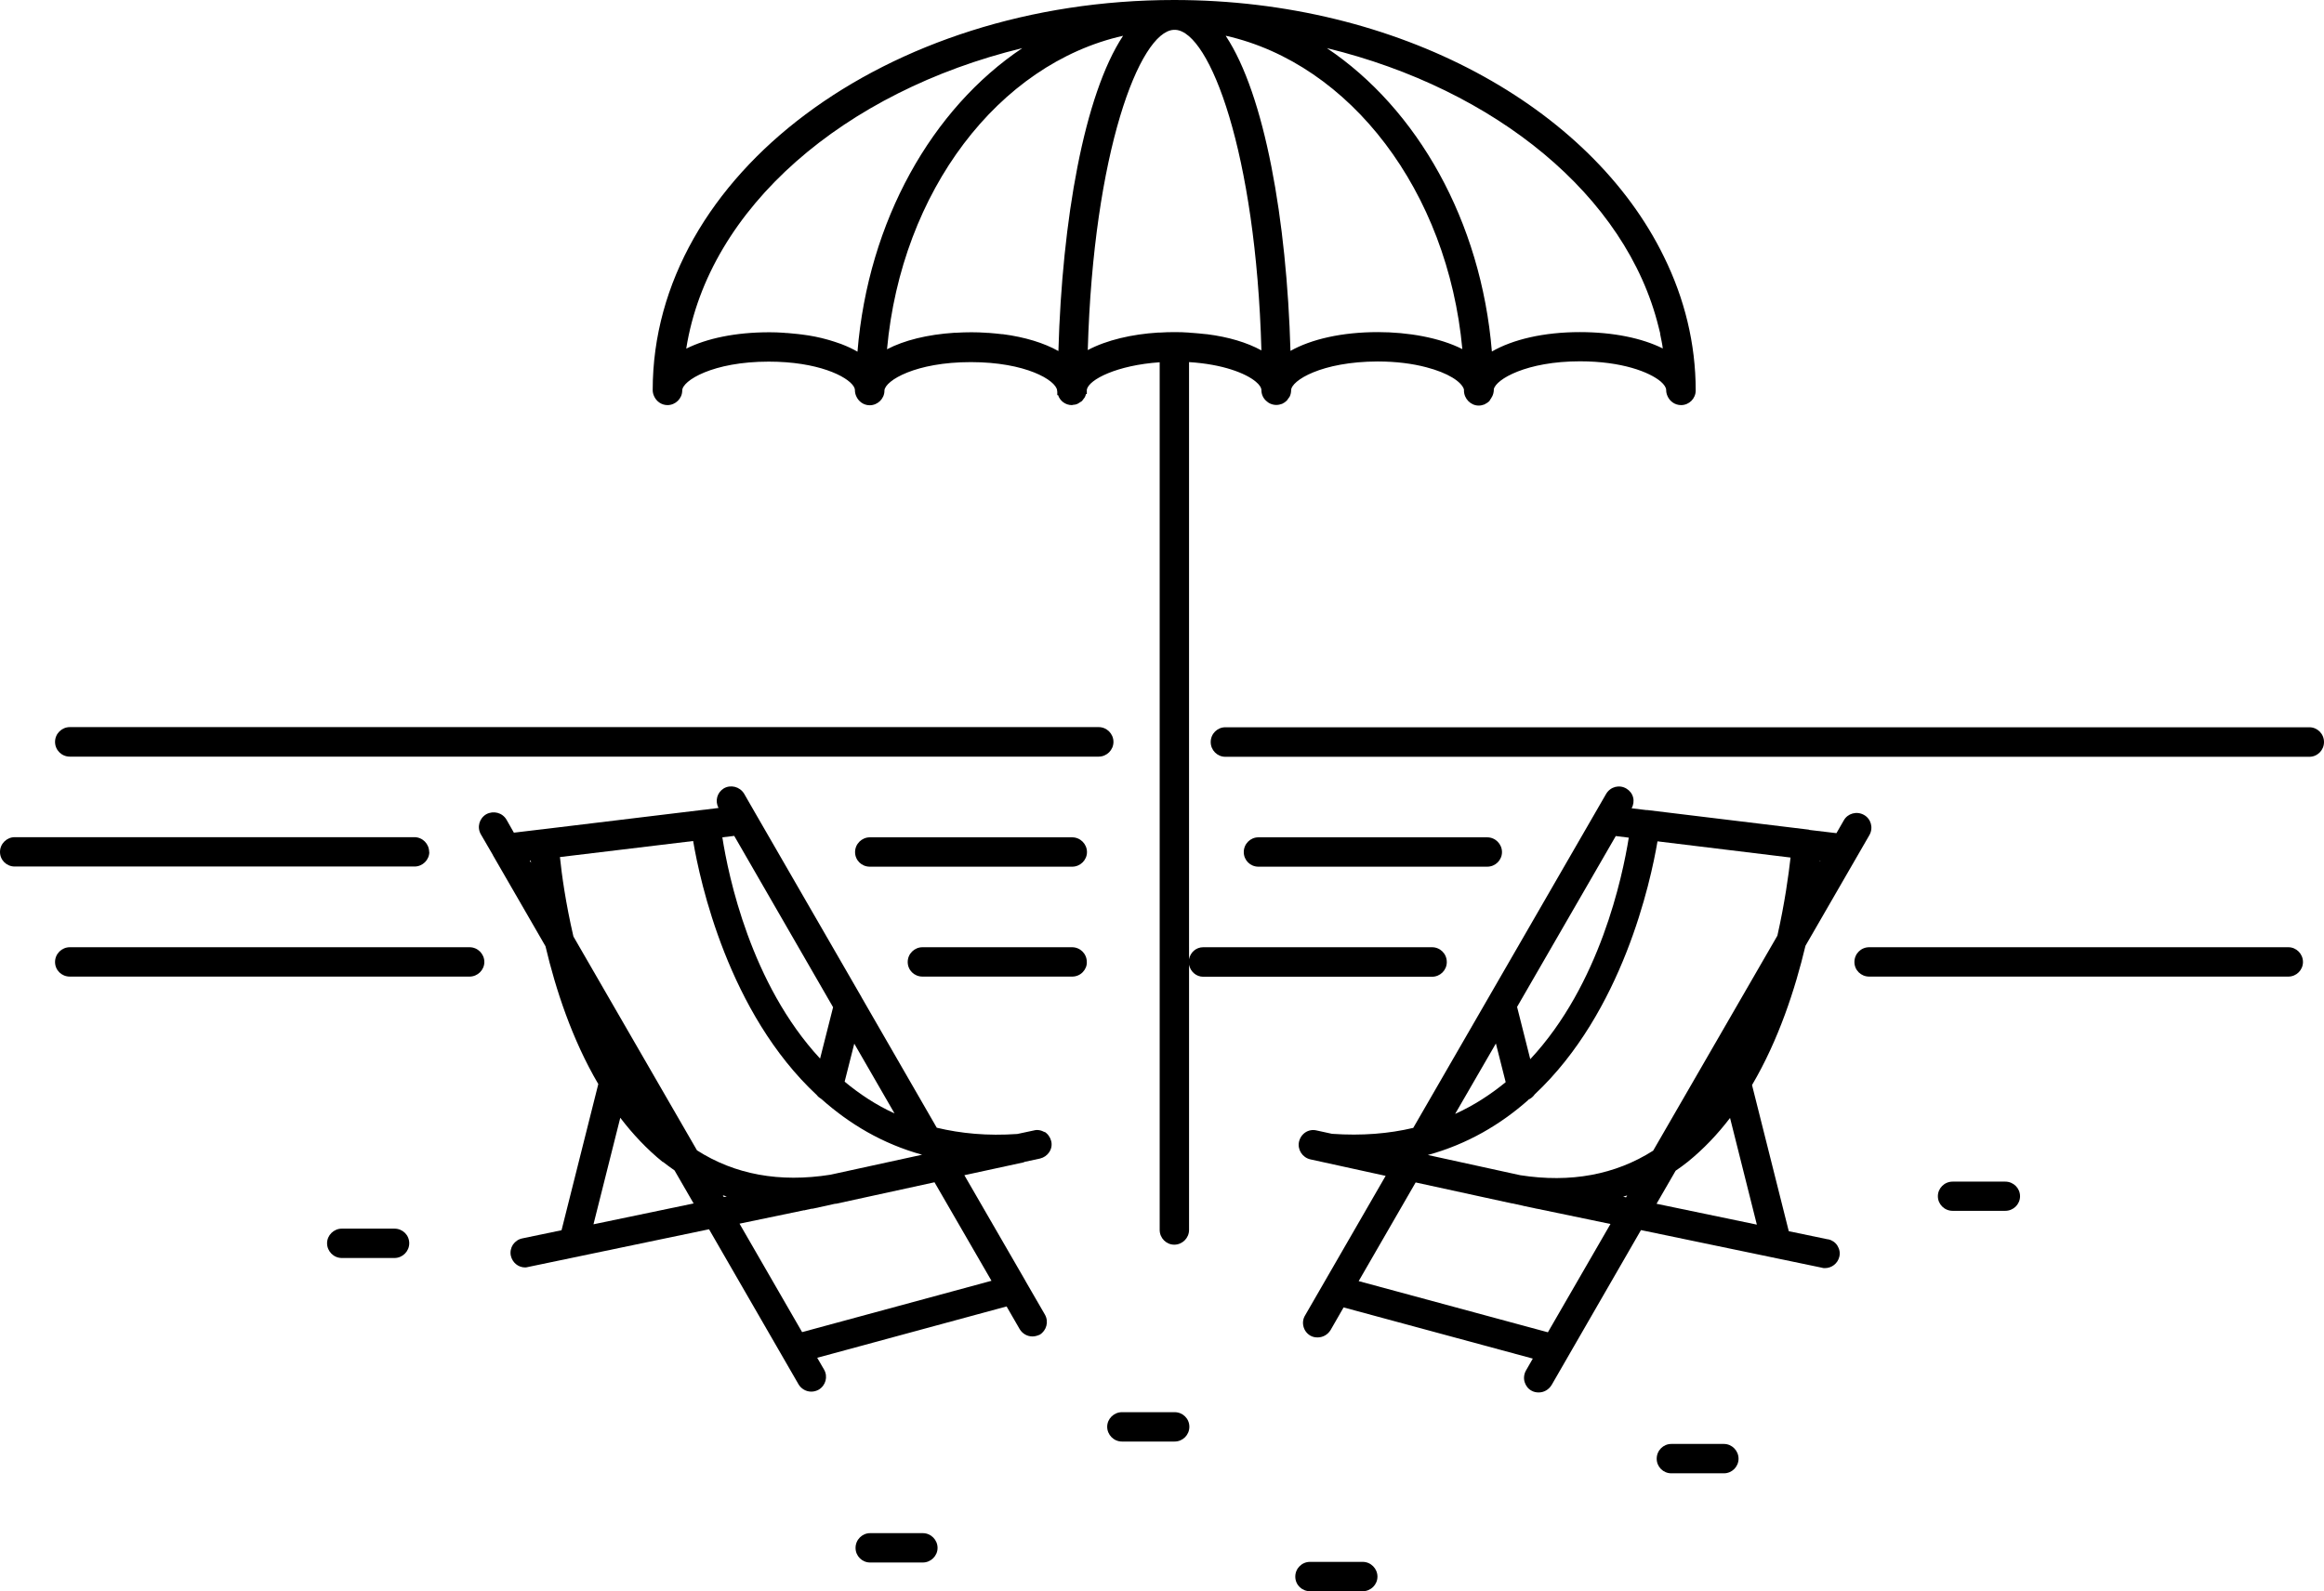
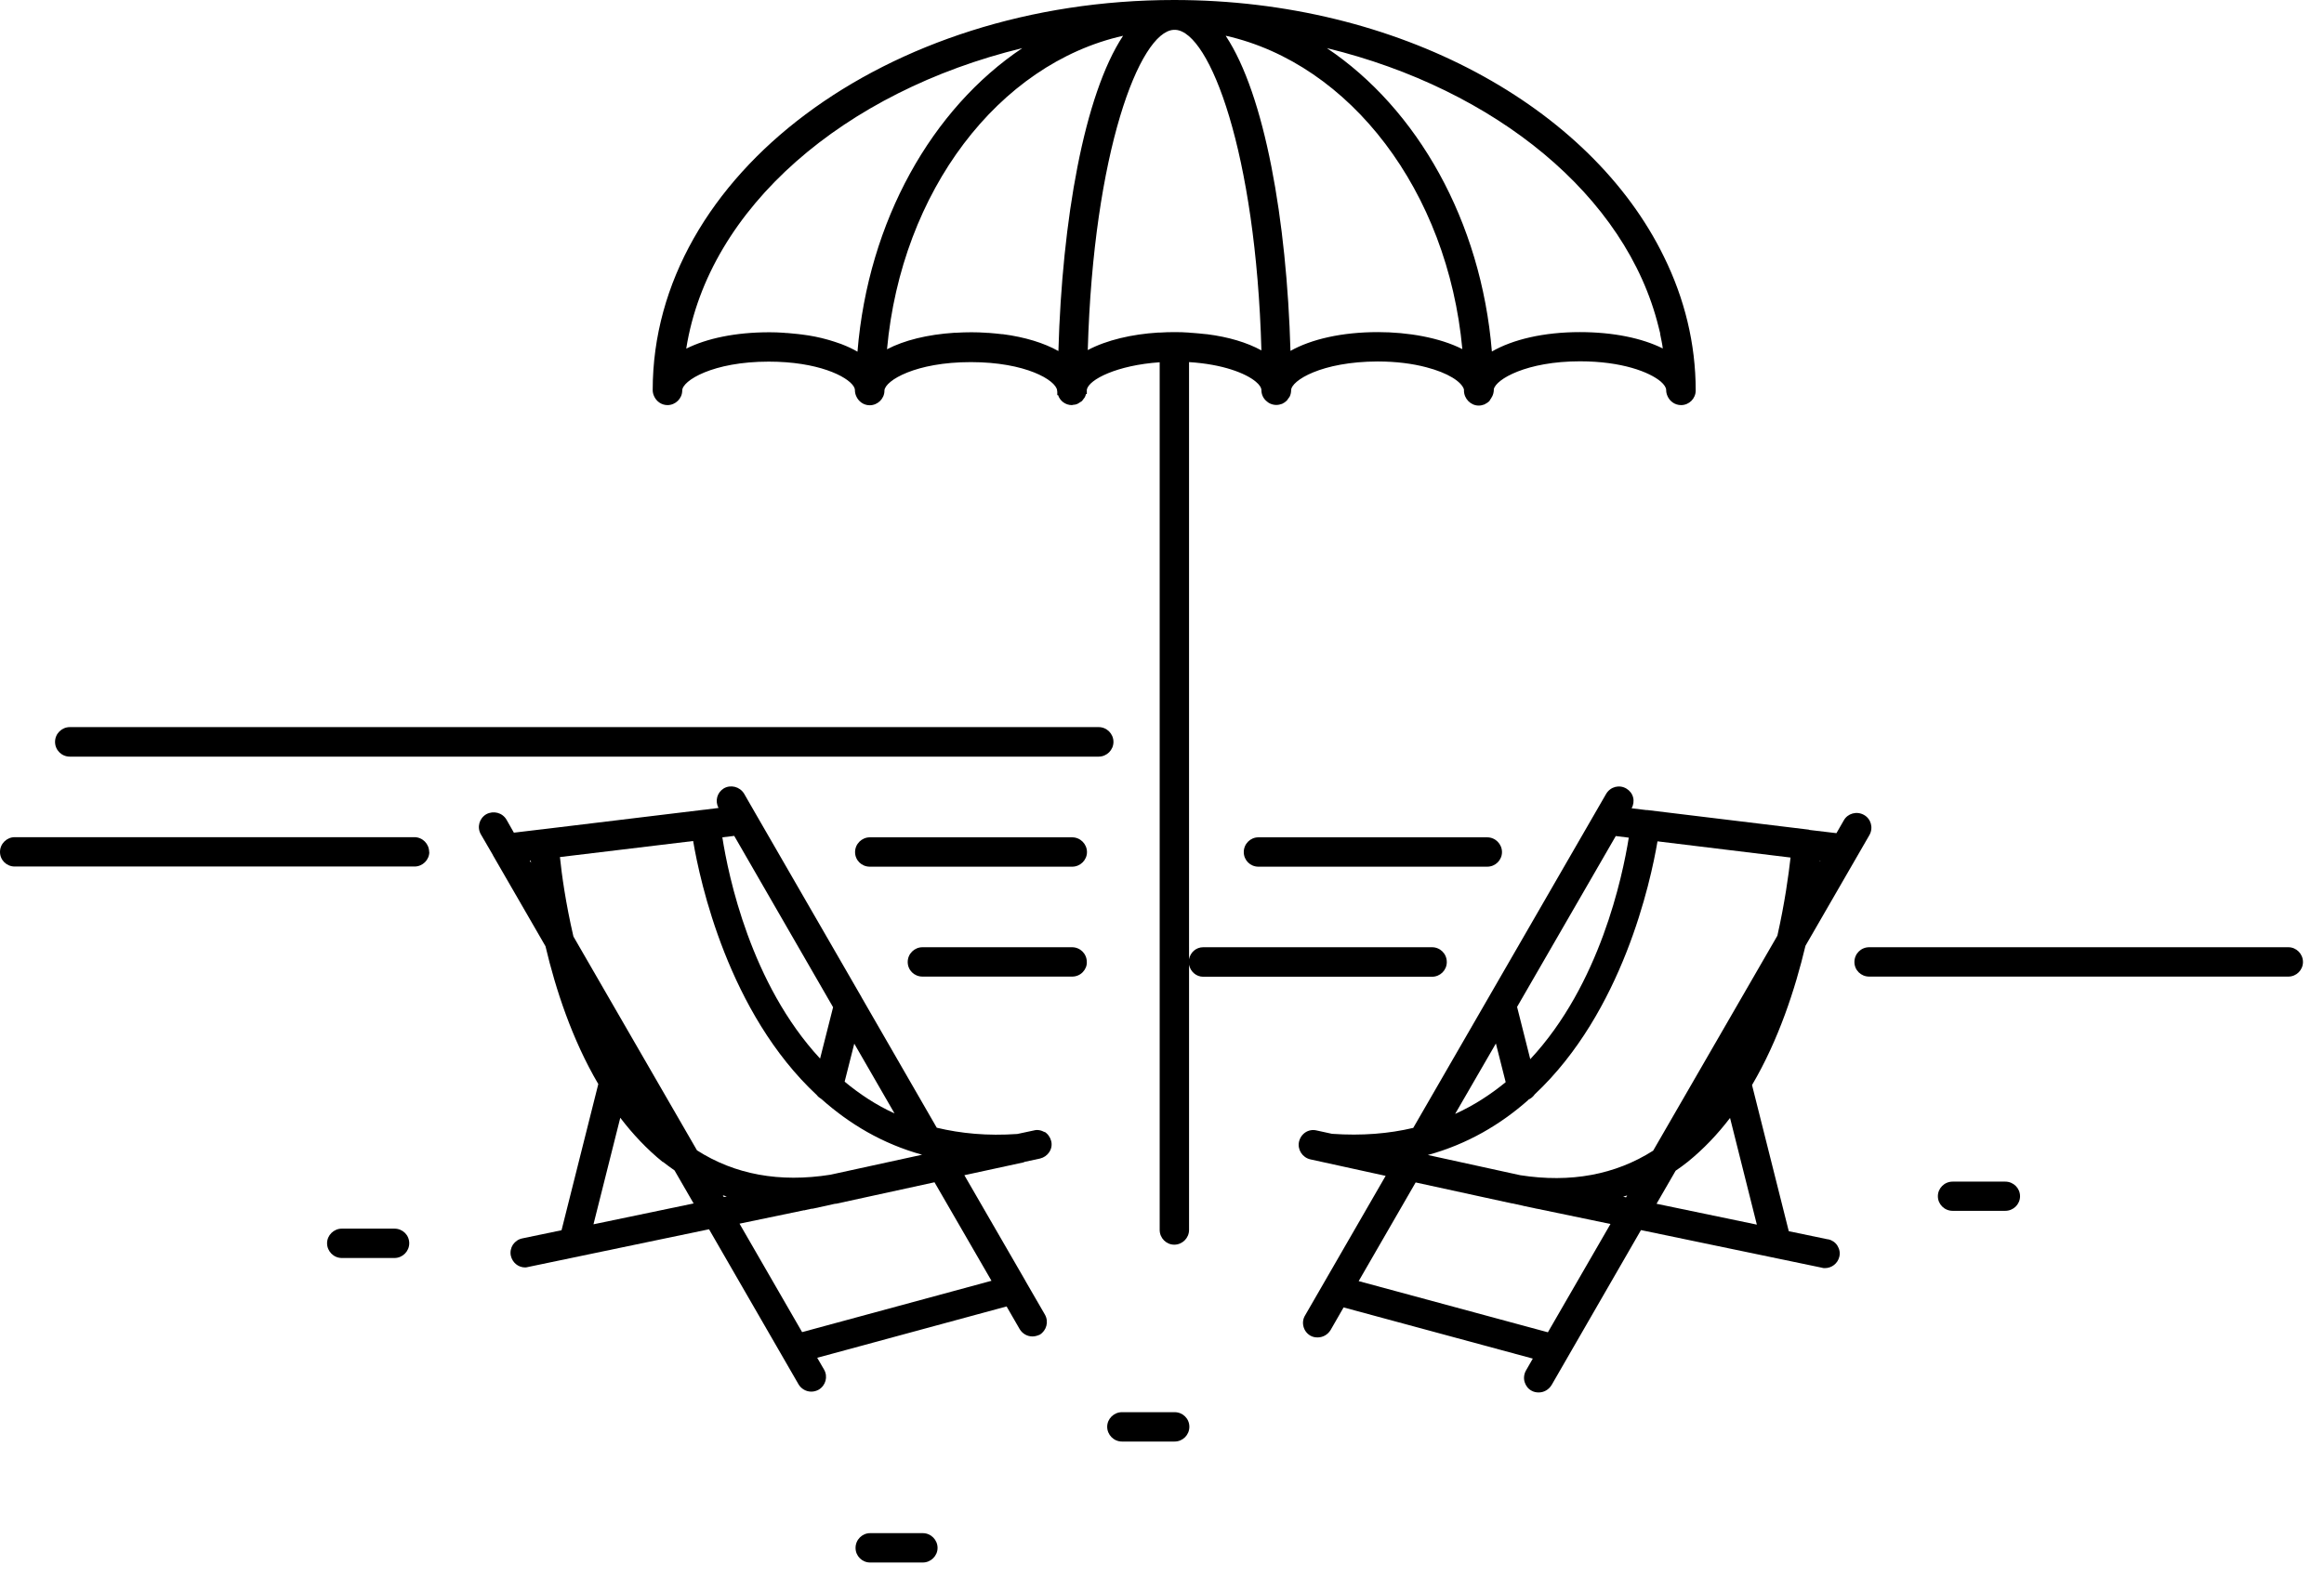
<svg xmlns="http://www.w3.org/2000/svg" id="Layer_1" data-name="Layer 1" viewBox="0 0 144.81 99.18">
  <defs>
    <style>
      .cls-1 {
        stroke-width: 0px;
      }
    </style>
  </defs>
  <path class="cls-1" d="m65.09,70.57c-.21-.13-.45-.17-.67-.11l-1.03.22c-1.85.13-3.52-.03-5.02-.39l-4.68-8.12s-.01-.02-.02-.04l-6.62-11.47s0,0,0,0l-.69-1.2c-.27-.43-.83-.57-1.26-.32-.42.26-.56.78-.33,1.22l-.88.11s-.01,0-.02,0l-10.08,1.22s0,0-.01,0l-1.76.21-.46-.81c-.26-.44-.81-.58-1.26-.34-.44.26-.59.81-.34,1.25l.75,1.29s0,0,0,.01l3.28,5.68c.63,2.67,1.65,5.8,3.29,8.59l-2.29,9.11-2.45.51c-.24.05-.44.19-.58.39-.13.2-.18.45-.13.69.1.43.46.73.9.73.07,0,.13-.02.18-.03l11.27-2.35,5.58,9.67c.17.28.47.45.79.45.17,0,.31-.04.46-.12.44-.26.59-.81.34-1.25l-.43-.74,11.8-3.2.82,1.42c.17.28.47.45.79.45.16,0,.29-.04.46-.11.42-.26.57-.81.32-1.25l-1.18-2.04s-.04-.08-.06-.11l-3.78-6.54,3.69-.8s.04-.02.06-.03l.97-.21c.24-.06.44-.2.57-.4.14-.21.18-.46.12-.69-.06-.24-.21-.45-.42-.58Zm-19.82,4.01l-.17.03-.06-.11c.08.03.15.05.23.07Zm12.2-2.61l-5.73,1.25c-3.16.5-5.95-.01-8.31-1.52l-7.7-13.33c-.48-2.07-.73-3.86-.84-4.95l8.3-1c.43,2.54,2.2,10.71,7.71,15.84.07.1.17.17.28.24,1.73,1.54,3.79,2.79,6.3,3.48Zm-6.37-5.99c-4.31-4.65-5.71-11.36-6.09-13.79l.74-.09,6.16,10.68-.81,3.2Zm1.53,1.44l.6-2.37,2.51,4.35c-1.16-.53-2.18-1.21-3.11-1.98Zm-19.54-13.64l-.08-.14h.06s.01.09.02.14Zm8.22,18.64c.24.19.48.36.72.53l1.19,2.06-6.24,1.3,1.67-6.64c.78,1.02,1.65,1.95,2.65,2.76Zm8.81,3.02s.05,0,.07-.02l.37-.08s.07,0,.11-.01l1.36-.3c.05,0,.1,0,.15-.02l6.05-1.32,3.55,6.14-11.8,3.2-3.9-6.76,4.04-.84Z" />
  <path class="cls-1" d="m113.91,77.25l-2.45-.51-2.29-9.11c1.66-2.82,2.69-5.99,3.33-8.68l3.99-6.91c.25-.45.09-1.01-.35-1.25-.45-.25-1.01-.09-1.25.34l-.46.8-1.68-.2s-.03-.01-.05-.02l-10.05-1.22s-.05,0-.07,0l-.91-.11c.11-.21.15-.45.09-.68-.06-.24-.22-.43-.42-.55-.44-.26-.99-.12-1.26.33l-12.02,20.82c-1.52.36-3.19.5-5.06.37l-.96-.21c-.5-.12-.98.19-1.1.71-.1.49.21.97.7,1.09l4.7,1.03-5.02,8.7c-.13.21-.16.46-.1.69.06.24.21.44.43.57.14.08.29.11.45.11.33,0,.63-.17.81-.46l.81-1.41,11.79,3.19-.43.75c-.12.22-.15.47-.08.71.07.23.22.43.43.54.14.08.29.11.45.11.32,0,.62-.17.8-.46l5.57-9.66,11.25,2.34c.08.03.15.03.21.03.43,0,.8-.29.9-.71.06-.24.01-.48-.12-.69-.13-.21-.35-.35-.58-.4Zm-12.52-2.74l-.07.12-.18-.04c.08-.03.17-.05.25-.08Zm-6.04-8.5l-.82-3.25,6.15-10.65.81.1c-.39,2.43-1.8,9.16-6.14,13.81Zm18.06-12.36h.02s-.03.05-.03.05c0-.02,0-.03,0-.05Zm-19.59,13.8c-.94.77-1.98,1.45-3.15,1.98l2.54-4.39.61,2.41Zm1.4,1.1c.17-.08.31-.19.41-.34,0,0,0,0,0,0,5.47-5.13,7.22-13.24,7.65-15.77l8.29,1.01c-.12,1.07-.36,2.83-.82,4.87l-7.74,13.4c-2.36,1.5-5.14,2.02-8.28,1.53l-5.76-1.26c2.48-.68,4.54-1.91,6.26-3.43Zm-.98,6.46h.04s.01.01.02.01l.59.13s.02.01.03.01l.62.13.22.05s.01,0,.02,0l4.57.95-3.9,6.75-11.79-3.19,3.55-6.15,6.01,1.31Zm10.17-2.04c.25-.17.5-.35.75-.55.99-.8,1.87-1.73,2.64-2.74l1.67,6.65-6.25-1.3,1.19-2.06Z" />
-   <path class="cls-1" d="m29.26,59.04H4.35c-.5,0-.92.41-.92.92s.41.91.92.91h24.91c.5,0,.92-.41.92-.91s-.41-.92-.92-.92Z" />
  <path class="cls-1" d="m26.74,53.1c0-.5-.41-.92-.92-.92H.92c-.5,0-.92.41-.92.92s.41.91.92.91h24.91c.5,0,.92-.41.92-.91Z" />
  <path class="cls-1" d="m69.38,46.24c0-.5-.41-.92-.92-.92H4.35c-.5,0-.92.41-.92.92s.41.92.92.92h64.11c.5,0,.92-.41.92-.92Z" />
-   <path class="cls-1" d="m143.9,45.33h-67.55c-.5,0-.91.41-.91.92s.41.92.91.92h67.55c.5,0,.91-.41.91-.92s-.41-.92-.91-.92Z" />
  <path class="cls-1" d="m66.81,59.04h-9.33c-.5,0-.92.41-.92.92s.41.91.92.91h9.33c.25,0,.49-.1.66-.28.17-.18.26-.4.25-.63,0-.51-.41-.92-.92-.92Z" />
  <path class="cls-1" d="m66.81,52.19h-12.61c-.5,0-.92.41-.92.92s.41.91.92.91h12.61c.5,0,.92-.41.92-.91s-.41-.92-.92-.92Z" />
  <path class="cls-1" d="m90.15,59.96c0-.51-.41-.92-.92-.92h-14.26c-.44,0-.8.32-.88.75V22.57c2.11.13,3.54.7,4.16,1.22.23.19.35.38.35.53,0,.26.11.49.28.65.17.17.4.27.65.27.13,0,.25-.03.36-.07,0,0,0,0,0,0,.11-.05.21-.12.29-.2.04-.04.07-.1.1-.14.03-.04.07-.08.09-.13.05-.11.08-.24.08-.37,0-.61,1.9-1.79,5.39-1.8,1.17,0,2.2.14,3.03.36,1.35.35,2.2.9,2.35,1.38v.07c0,.51.42.94.92.94.13,0,.24-.03.35-.07.02,0,.04-.03.07-.04.08-.04.16-.09.22-.15,0,0,.02,0,.02-.02.03-.03.04-.07.06-.1.03-.04.07-.09.09-.14,0-.02.02-.03.03-.05.06-.12.09-.24.1-.38v-.07c.13-.62,2.04-1.74,5.37-1.74,2.61,0,4.33.67,5.03,1.26.22.19.34.38.34.53,0,.13.03.26.08.37.14.33.46.57.85.57.5,0,.91-.41.91-.91,0,0,0,0,0,0,0,0,0,0,0,0,0,0,0,0,0,0,0-2.93-.7-5.74-1.98-8.34C99.12,6.66,87.16,0,73.16,0c-17.91,0-32.49,10.9-32.49,24.31,0,.13.03.26.08.37.14.33.46.57.84.57.5,0,.92-.41.92-.91,0-.61,1.9-1.8,5.39-1.8,3.04,0,4.88.9,5.29,1.54.05.08.08.16.08.24,0,.13.03.26.08.37.14.33.46.57.84.57,0,0,0,0,0,0s0,0,0,0c.5,0,.92-.41.92-.91,0,0,0-.02,0-.02.06-.62,1.95-1.76,5.38-1.76s5.3,1.13,5.38,1.76v.02s0,0,0,0v.03s0,.02.01.03v.22h.05c.12.36.46.62.86.62,0,0,0,0,0,0,0,0,0,0,0,0,.03,0,.06-.02.1-.02.08,0,.16-.02.23-.05.06-.02.1-.06.15-.09.04-.03.09-.05.13-.08.05-.04.08-.1.12-.15.03-.04.06-.07.08-.11.03-.06.05-.13.07-.19h.05s0-.27,0-.27c.12-.64,1.9-1.53,4.54-1.71v54.08c0,.51.41.92.91.92s.92-.41.92-.92v-16.53c.08.42.44.75.88.75h14.26c.51,0,.92-.41.92-.91Zm-27.71-39.13c-.27-.03-.54-.06-.82-.08-.06,0-.13,0-.19-.01-.29-.02-.58-.03-.88-.03,0,0-.02,0-.03,0,0,0,0,0,0,0,0,0,0,0,0,0-.32,0-.64.01-.95.03-.03,0-.06,0-.09,0-1.69.11-3.14.47-4.21,1.03.9-9.86,6.95-17.79,14.71-19.54-2.43,3.68-3.8,11.51-4.03,19.65-.89-.5-2.08-.87-3.46-1.05-.01,0-.02,0-.03,0Zm41-.04c.04.17.06.34.1.5.03.14.05.28.07.43-1.28-.64-3.08-1.02-5.17-1.02-2.25,0-4.18.46-5.48,1.21-.67-8.15-4.66-15.14-10.28-18.91,10.5,2.56,18.66,9.21,20.67,17.39.03.13.07.26.1.4Zm-28.37.03c-.25-.03-.5-.05-.75-.07-.08,0-.16-.01-.24-.02-.28-.02-.56-.03-.85-.03-.02,0-.03,0-.05,0,0,0,0,0,0,0,0,0,0,0,0,0,0,0,0,0,0,0s0,0,0,0c0,0,0,0-.01,0-.3,0-.61.01-.92.03-.03,0-.07,0-.1,0-1.6.1-3.19.46-4.37,1.09.35-12.33,3.23-19.84,5.35-19.96.02,0,.04,0,.06,0s.04,0,.06,0c2.13.13,5.01,7.64,5.35,19.98-.89-.49-2.05-.84-3.4-1.01-.03,0-.07,0-.1-.01Zm-22.75.59c-.2-.07-.4-.14-.61-.2-.05-.01-.09-.03-.14-.04-.49-.14-1.03-.25-1.6-.32-.08-.01-.17-.02-.25-.03-.2-.02-.41-.04-.62-.06-.09,0-.19-.01-.28-.02-.28-.02-.57-.03-.86-.03-.01,0-.02,0-.03,0,0,0,0,0,0,0,0,0,0,0,0,0-2.09,0-3.89.38-5.17,1.02,1.39-8.8,9.87-16.04,20.94-18.73-5.62,3.76-9.6,10.75-10.27,18.92-.29-.17-.61-.32-.97-.46-.04-.01-.07-.03-.11-.04ZM76.39,2.23c7.74,1.75,13.82,9.68,14.73,19.53-1.42-.72-3.4-1.06-5.26-1.06-2.24,0-4.15.44-5.45,1.17-.23-8.14-1.6-15.96-4.03-19.63Z" />
  <path class="cls-1" d="m92.67,54.02c.51,0,.92-.41.92-.91s-.41-.92-.92-.92h-14.26c-.5,0-.91.41-.91.92s.41.91.91.91h14.26Z" />
  <path class="cls-1" d="m142.59,59.04h-26.12c-.51,0-.92.41-.92.92s.41.91.92.91h26.12c.5,0,.91-.41.91-.91s-.41-.92-.91-.92Z" />
  <path class="cls-1" d="m57.5,95.56h-3.28c-.5,0-.91.41-.91.92s.41.91.91.91h3.28c.5,0,.92-.41.92-.91s-.41-.92-.92-.92Z" />
  <path class="cls-1" d="m24.58,76.58h-3.28c-.5,0-.92.41-.92.91s.41.92.92.92h3.28c.5,0,.92-.41.92-.92s-.41-.91-.92-.91Z" />
-   <path class="cls-1" d="m84.91,97.35h-3.28c-.51,0-.92.41-.92.92s.41.91.92.91h3.28c.51,0,.92-.41.92-.91s-.41-.92-.92-.92Z" />
  <path class="cls-1" d="m73.19,88.02h-3.28c-.5,0-.92.41-.92.91s.41.92.92.92h3.28c.51,0,.92-.41.92-.92s-.41-.91-.92-.91Z" />
  <path class="cls-1" d="m124.95,73.65h-3.28c-.51,0-.92.41-.92.91s.41.91.92.91h3.28c.51,0,.92-.41.92-.91s-.41-.91-.92-.91Z" />
-   <path class="cls-1" d="m107.42,90h-3.28c-.5,0-.91.41-.91.92s.41.91.91.91h3.28c.5,0,.91-.41.91-.91s-.41-.92-.91-.92Z" />
</svg>